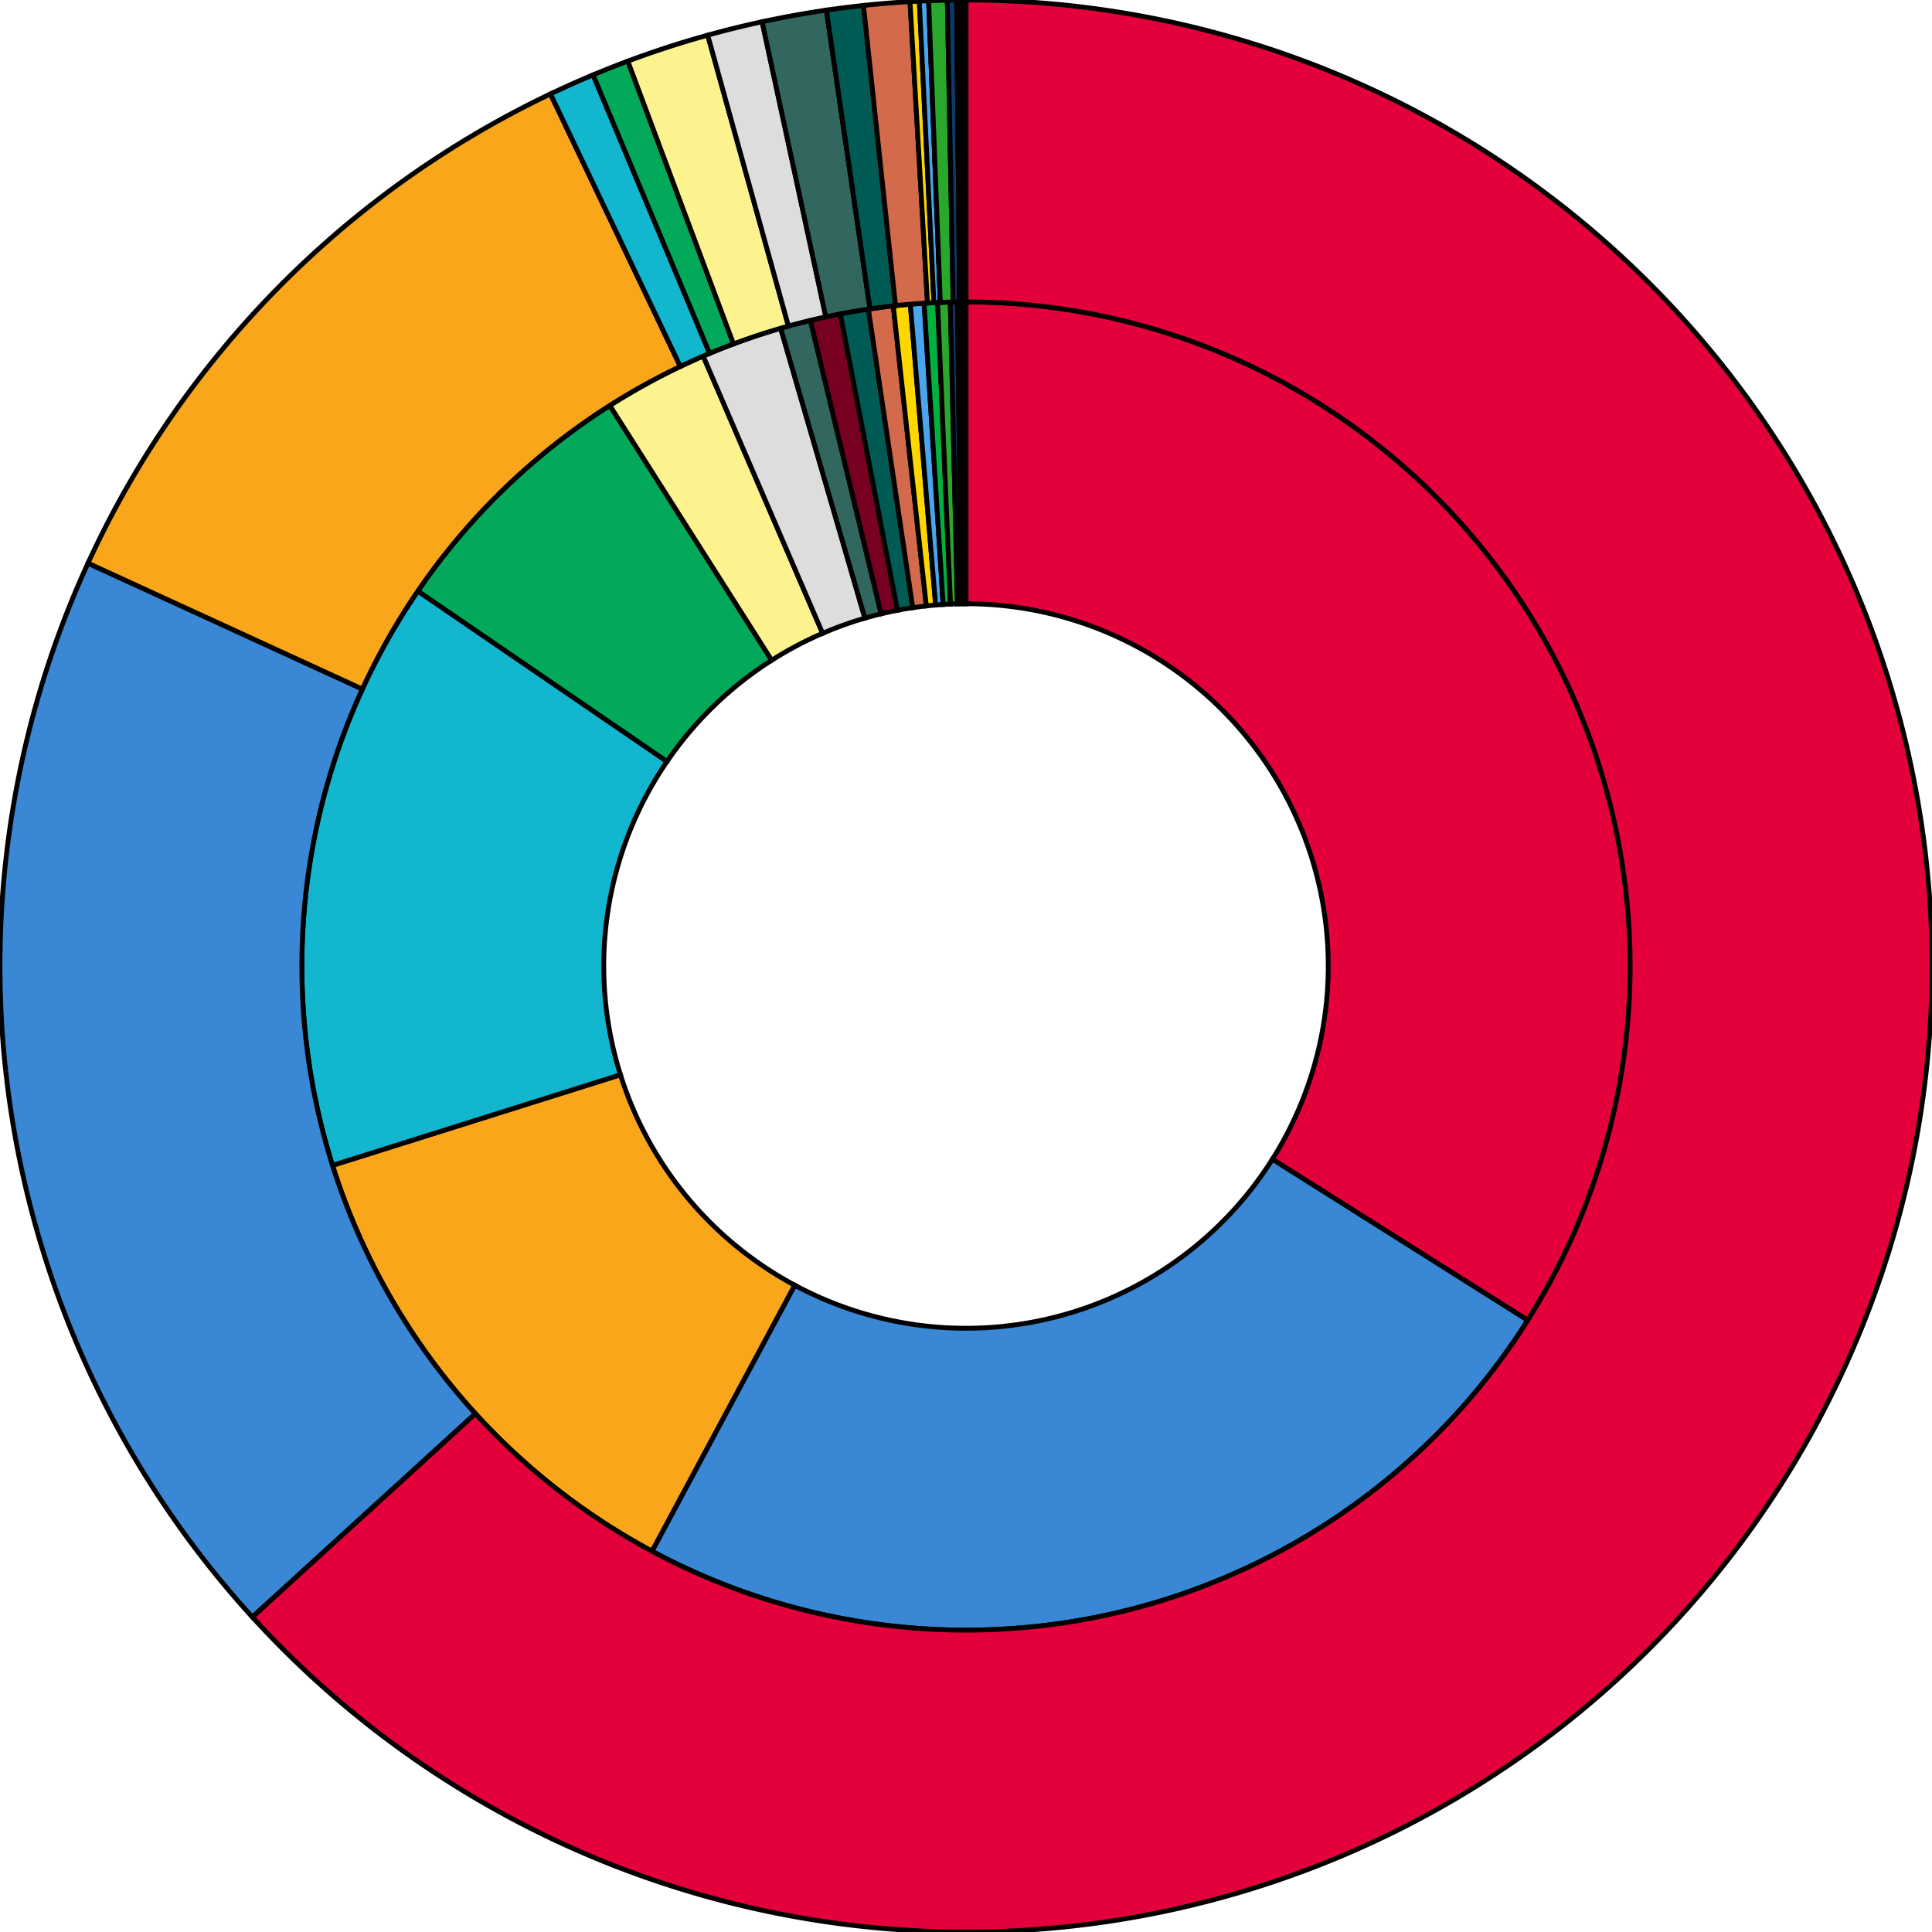
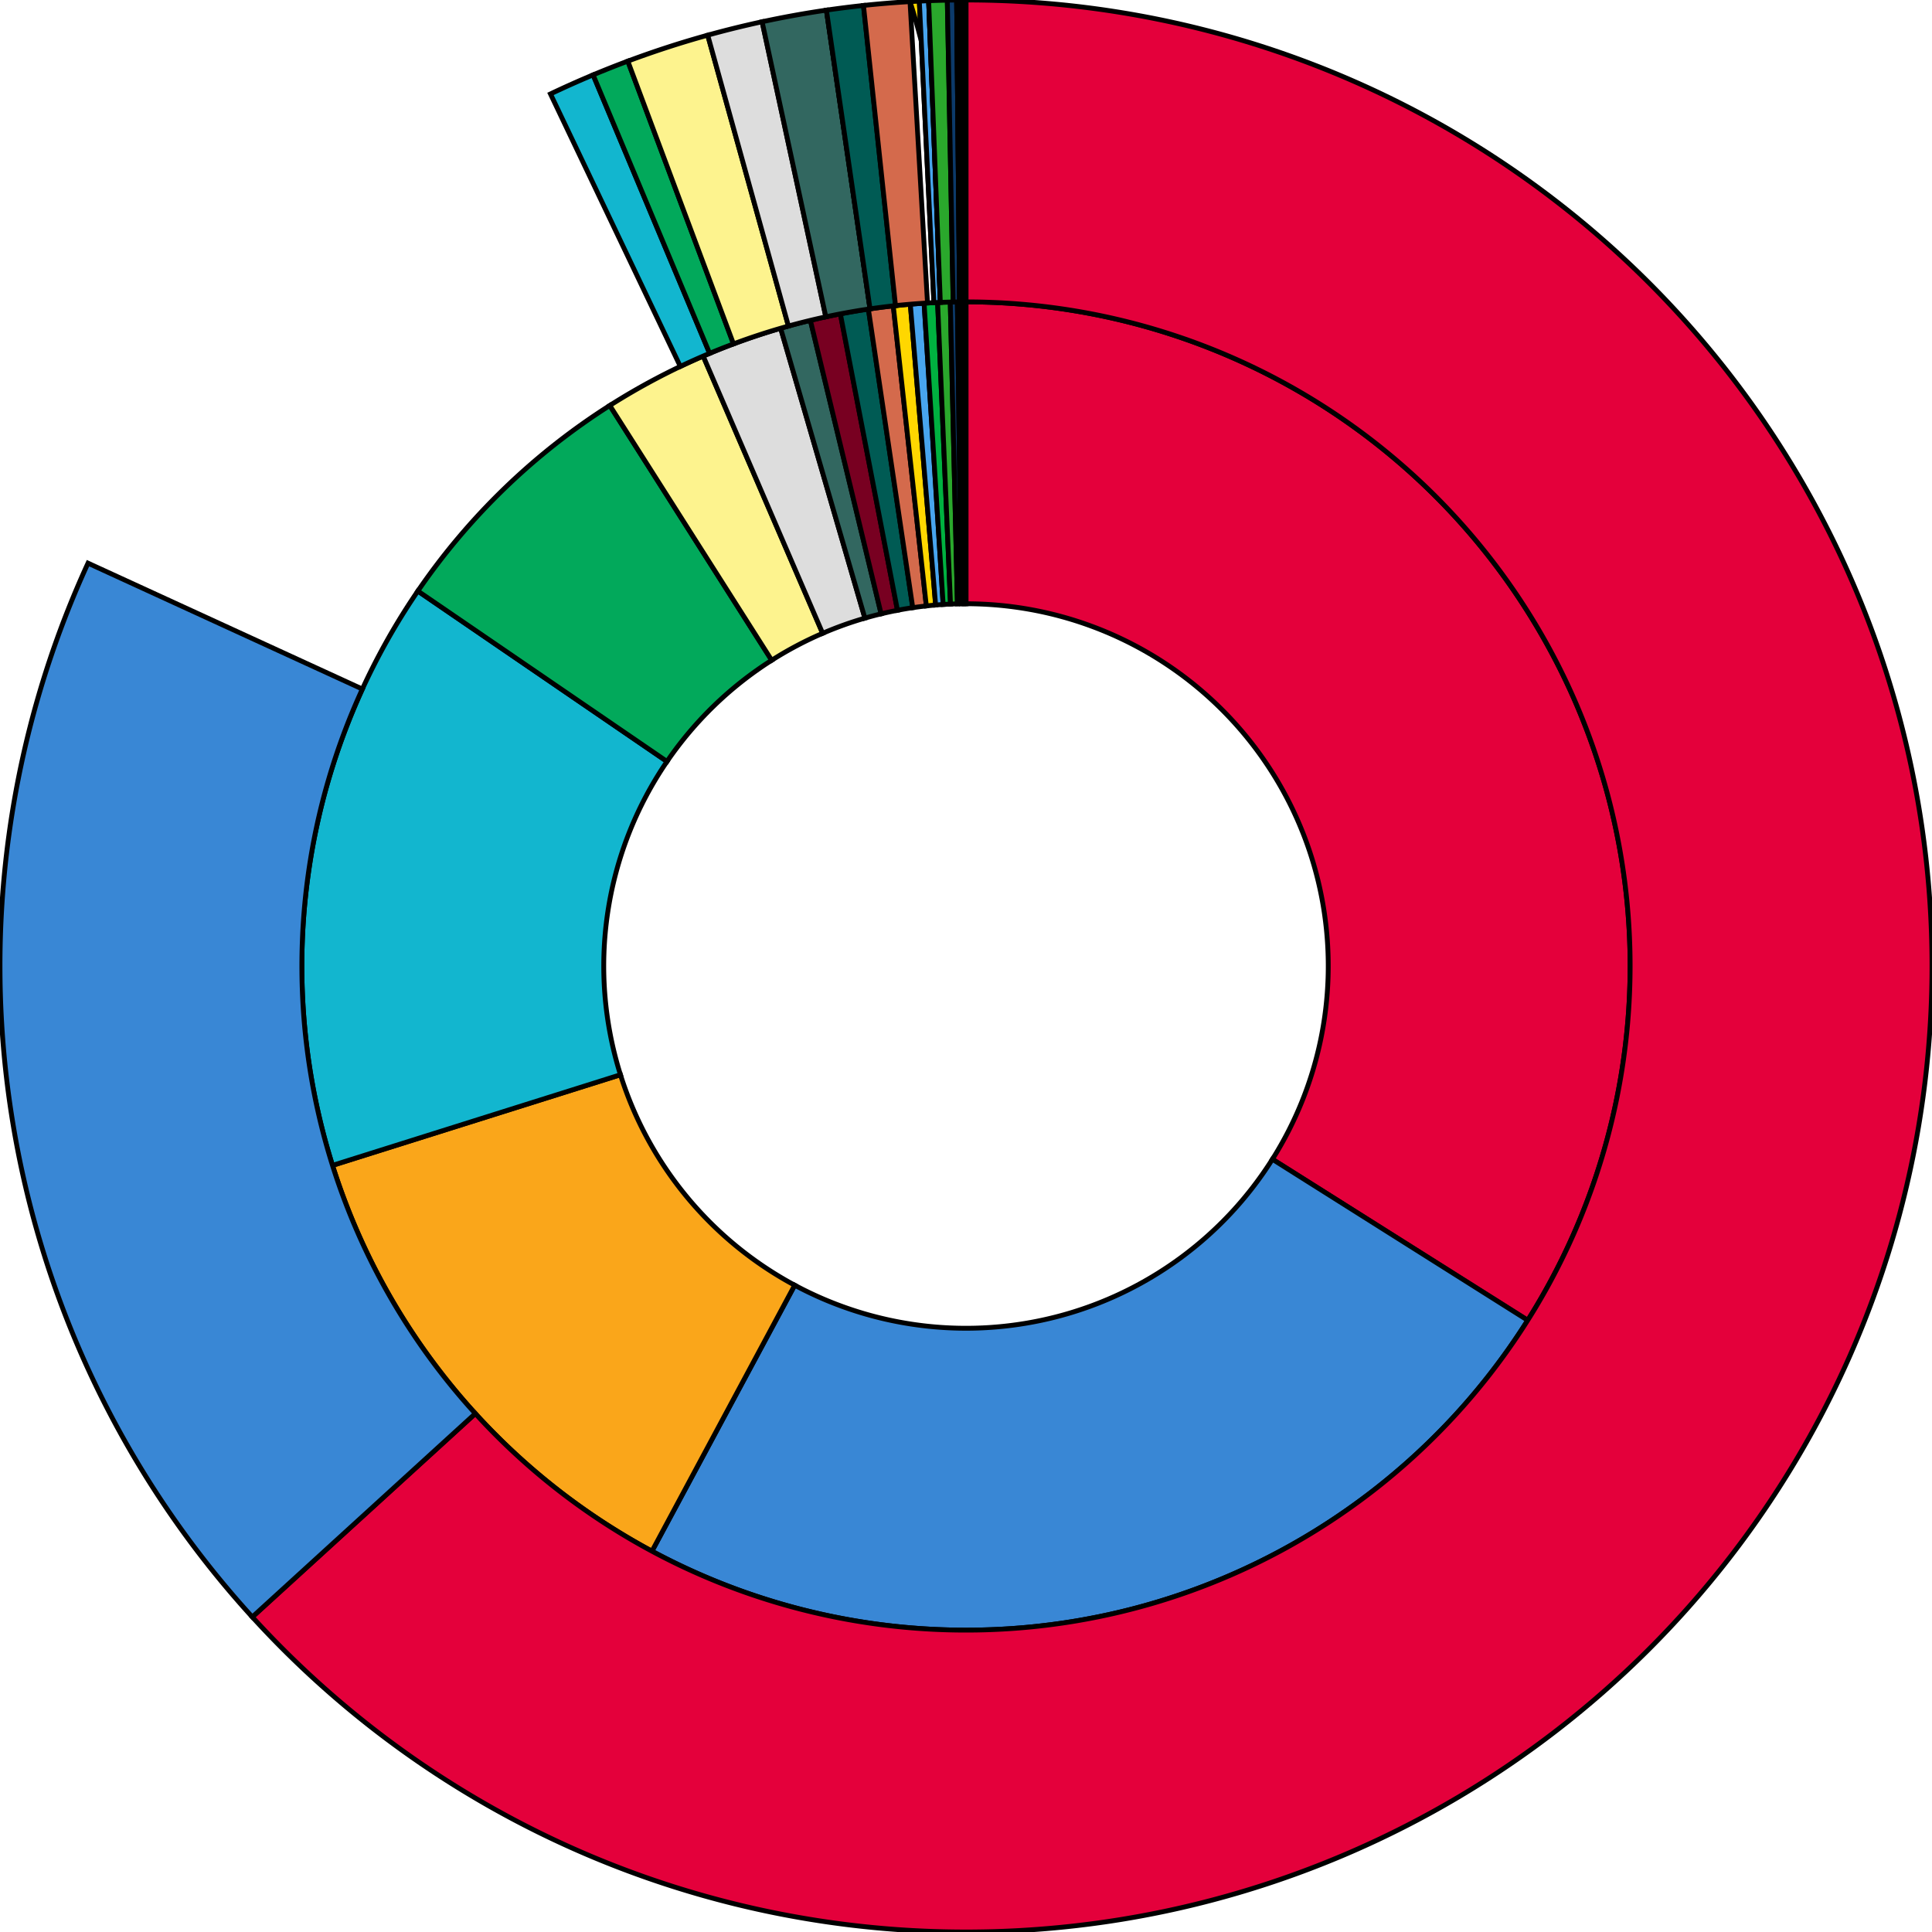
<svg xmlns="http://www.w3.org/2000/svg" xmlns:ns1="http://sodipodi.sourceforge.net/DTD/sodipodi-0.dtd" xmlns:ns2="http://www.inkscape.org/namespaces/inkscape" width="400" height="400" version="1.1" id="svg36" ns1:docname="2024Proportional.svg" ns2:version="1.3 (0e150ed, 2023-07-21)">
  <defs id="defs36" />
  <ns1:namedview id="namedview36" pagecolor="#ffffff" bordercolor="#000000" borderopacity="0.25" ns2:showpageshadow="2" ns2:pageopacity="0.0" ns2:pagecheckerboard="0" ns2:deskcolor="#d1d1d1" ns2:zoom="0.59" ns2:cx="199.15254" ns2:cy="200" ns2:window-width="1312" ns2:window-height="449" ns2:window-x="0" ns2:window-y="25" ns2:window-maximized="0" ns2:current-layer="svg36" />
  <path d="M200,62.5 L200,125 A75,75 0 0,1 263.437,240.01 L316.301,273.351 A137.5,137.5 0 0,0 200,62.5 z" style="fill: #E4003B;         fill-opacity: 1;         stroke: black;         stroke-width: 1" id="path1" />
  <path d="M316.301,273.351 L263.437,240.01 A75,75 0 0,1 164.535,266.085 L134.98,321.156 A137.5,137.5 0 0,0 316.301,273.351 z" style="fill: #3987d5;         fill-opacity: 1;         stroke: black;         stroke-width: 1" id="path2" />
  <path d="M134.98,321.156 L164.535,266.085 A75,75 0 0,1 128.46,222.516 L68.843,241.28 A137.5,137.5 0 0,0 134.98,321.156 z" style="fill: #FAA61A;         fill-opacity: 1;         stroke: black;         stroke-width: 1" id="path3" />
  <path d="M68.843,241.28 L128.46,222.516 A75,75 0 0,1 138.097,157.657 L86.51,122.37 A137.5,137.5 0 0,0 68.843,241.28 z" style="fill: #12B6CF;         fill-opacity: 1;         stroke: black;         stroke-width: 1" id="path4" />
  <path d="M86.51,122.37 L138.097,157.657 A75,75 0 0,1 159.773,136.701 L126.25,83.952 A137.5,137.5 0 0,0 86.51,122.37 z" style="fill: #02A95B;         fill-opacity: 1;         stroke: black;         stroke-width: 1" id="path5" />
  <path d="M126.25,83.952 L159.773,136.701 A75,75 0 0,1 170.321,131.122 L145.588,73.724 A137.5,137.5 0 0,0 126.25,83.952 z" style="fill: #FDF38E;         fill-opacity: 1;         stroke: black;         stroke-width: 1" id="path6" />
  <path d="M145.588,73.724 L170.321,131.122 A75,75 0 0,1 179.067,127.98 L161.623,67.964 A137.5,137.5 0 0,0 145.588,73.724 z" style="fill: #DDDDDD;         fill-opacity: 1;         stroke: black;         stroke-width: 1" id="path7" />
  <path d="M161.623,67.964 L179.067,127.98 A75,75 0 0,1 182.426,127.088 L167.781,66.328 A137.5,137.5 0 0,0 161.623,67.964 z" style="fill: #326760;         fill-opacity: 1;         stroke: black;         stroke-width: 1" id="path8" />
  <path d="M167.781,66.328 L182.426,127.088 A75,75 0 0,1 185.811,126.354 L173.987,64.983 A137.5,137.5 0 0,0 167.781,66.328 z" style="fill: #780021;         fill-opacity: 1;         stroke: black;         stroke-width: 1" id="path9" />
  <path d="M173.987,64.983 L185.811,126.354 A75,75 0 0,1 188.976,125.815 L179.79,63.993 A137.5,137.5 0 0,0 173.987,64.983 z" style="fill: #005B54;         fill-opacity: 1;         stroke: black;         stroke-width: 1" id="path10" />
  <path d="M179.79,63.993 L188.976,125.815 A75,75 0 0,1 191.788,125.451 L184.945,63.327 A137.5,137.5 0 0,0 179.79,63.993 z" style="fill: #D46A4C;         fill-opacity: 1;         stroke: black;         stroke-width: 1" id="path11" />
  <path d="M184.945,63.327 L191.788,125.451 A75,75 0 0,1 193.711,125.264 L188.469,62.984 A137.5,137.5 0 0,0 184.945,63.327 z" style="fill: gold;         fill-opacity: 1;         stroke: black;         stroke-width: 1" id="path12" />
  <path d="M188.469,62.984 L193.711,125.264 A75,75 0 0,1 195.268,125.149 L191.325,62.774 A137.5,137.5 0 0,0 188.469,62.984 z" style="fill: #48A5EE;         fill-opacity: 1;         stroke: black;         stroke-width: 1" id="path13" />
  <path d="M191.325,62.774 L195.268,125.149 A75,75 0 0,1 196.794,125.069 L194.122,62.626 A137.5,137.5 0 0,0 191.325,62.774 z" style="fill: #00B140;         fill-opacity: 1;         stroke: black;         stroke-width: 1" id="path14" />
  <path d="M194.122,62.626 L196.794,125.069 A75,75 0 0,1 198.225,125.021 L196.745,62.539 A137.5,137.5 0 0,0 194.122,62.626 z" style="fill: #2AA82C;         fill-opacity: 1;         stroke: black;         stroke-width: 1" id="path15" />
  <path d="M196.745,62.539 L198.225,125.021 A75,75 0 0,1 199.027,125.006 L198.216,62.512 A137.5,137.5 0 0,0 196.745,62.539 z" style="fill: #0C3A6A;         fill-opacity: 1;         stroke: black;         stroke-width: 1" id="path16" />
  <path d="M198.216,62.512 L199.027,125.006 A75,75 0 0,1 199.584,125.001 L199.237,62.502 A137.5,137.5 0 0,0 198.216,62.512 z" style="fill: D25469;         fill-opacity: 1;         stroke: black;         stroke-width: 1" id="path17" />
  <path d="M199.237,62.502 L199.584,125.001 A75,75 0 0,1 200,125 L200,62.5 A137.5,137.5 0 0,0 199.237,62.502 z" style="fill: black;         fill-opacity: 1;         stroke: black;         stroke-width: 1" id="path18" />
  <path d="M200,0.0 L200,62.5 A137.5,137.5 0 1,1 98.413,292.662 L52.237,334.781 A200,200 0 1,0 200,0 z" style="fill: #E4003B;         fill-opacity: 1;         stroke: black;         stroke-width: 1" id="path19" />
  <path d="M52.237,334.781 L98.413,292.662 A137.5,137.5 0 0,1 75.026,142.661 L18.22,116.597 A200,200 0 0,0 52.237,334.781 z" style="fill: #3987d5;         fill-opacity: 1;         stroke: black;         stroke-width: 1" id="path20" />
-   <path d="M18.22,116.597 L75.026,142.661 A137.5,137.5 0 0,1 140.855,75.871 L113.97,19.448 A200,200 0 0,0 18.22,116.597 z" style="fill: #FAA61A;         fill-opacity: 1;         stroke: black;         stroke-width: 1" id="path21" />
  <path d="M113.97,19.448 L140.855,75.871 A137.5,137.5 0 0,1 146.921,73.158 L122.794,15.503 A200,200 0 0,0 113.97,19.448 z" style="fill: #12B6CF;         fill-opacity: 1;         stroke: black;         stroke-width: 1" id="path22" />
  <path d="M122.794,15.503 L146.921,73.158 A137.5,137.5 0 0,1 151.864,71.201 L129.984,12.656 A200,200 0 0,0 122.794,15.503 z" style="fill: #02A95B;         fill-opacity: 1;         stroke: black;         stroke-width: 1" id="path23" />
  <path d="M129.984,12.656 L151.864,71.201 A137.5,137.5 0 0,1 163.237,67.506 L146.526,7.281 A200,200 0 0,0 129.984,12.656 z" style="fill: #FDF38E;         fill-opacity: 1;         stroke: black;         stroke-width: 1" id="path24" />
  <path d="M146.526,7.281 L163.237,67.506 A137.5,137.5 0 0,1 170.979,65.598 L157.788,4.505 A200,200 0 0,0 146.526,7.281 z" style="fill: #DDDDDD;         fill-opacity: 1;         stroke: black;         stroke-width: 1" id="path25" />
  <path d="M157.788,4.505 L170.979,65.598 A137.5,137.5 0 0,1 180.133,63.943 L171.102,2.099 A200,200 0 0,0 157.788,4.505 z" style="fill: #326760;         fill-opacity: 1;         stroke: black;         stroke-width: 1" id="path26" />
  <path d="M171.102,2.099 L180.133,63.943 A137.5,137.5 0 0,1 180.133,63.943 L171.102,2.099 A200,200 0 0,0 171.102,2.099 z" style="fill: #780021;         fill-opacity: 1;         stroke: black;         stroke-width: 1" id="path27" />
  <path d="M171.102,2.099 L180.133,63.943 A137.5,137.5 0 0,1 185.407,63.277 L178.774,1.13 A200,200 0 0,0 171.102,2.099 z" style="fill: #005B54;         fill-opacity: 1;         stroke: black;         stroke-width: 1" id="path28" />
  <path d="M178.774,1.13 L185.407,63.277 A137.5,137.5 0 0,1 192.03,62.731 L188.407,0.336 A200,200 0 0,0 178.774,1.13 z" style="fill: #D46A4C;         fill-opacity: 1;         stroke: black;         stroke-width: 1" id="path29" />
-   <path d="M188.407,0.336 L192.03,62.731 A137.5,137.5 0 0,1 193.357,62.661 L190.337,0.234 A200,200 0 0,0 188.407,0.336 z" style="fill: gold;         fill-opacity: 1;         stroke: black;         stroke-width: 1" id="path30" />
+   <path d="M188.407,0.336 A137.5,137.5 0 0,1 193.357,62.661 L190.337,0.234 A200,200 0 0,0 188.407,0.336 z" style="fill: gold;         fill-opacity: 1;         stroke: black;         stroke-width: 1" id="path30" />
  <path d="M190.337,0.234 L193.357,62.661 A137.5,137.5 0 0,1 194.685,62.603 L192.269,0.149 A200,200 0 0,0 190.337,0.234 z" style="fill: #48A5EE;         fill-opacity: 1;         stroke: black;         stroke-width: 1" id="path31" />
  <path d="M192.269,0.149 L194.685,62.603 A137.5,137.5 0 0,1 194.685,62.603 L192.269,0.149 A200,200 0 0,0 192.269,0.149 z" style="fill: #00B140;         fill-opacity: 1;         stroke: black;         stroke-width: 1" id="path32" />
  <path d="M192.269,0.149 L194.685,62.603 A137.5,137.5 0 0,1 197.342,62.526 L196.134,0.037 A200,200 0 0,0 192.269,0.149 z" style="fill: #2AA82C;         fill-opacity: 1;         stroke: black;         stroke-width: 1" id="path33" />
  <path d="M196.134,0.037 L197.342,62.526 A137.5,137.5 0 0,1 198.671,62.506 L198.067,0.009 A200,200 0 0,0 196.134,0.037 z" style="fill: #0C3A6A;         fill-opacity: 1;         stroke: black;         stroke-width: 1" id="path34" />
  <path d="M198.067,0.009 L198.671,62.506 A137.5,137.5 0 0,1 198.671,62.506 L198.067,0.009 A200,200 0 0,0 198.067,0.009 z" style="fill: D25469;         fill-opacity: 1;         stroke: black;         stroke-width: 1" id="path35" />
  <path d="M198.067,0.009 L198.671,62.506 A137.5,137.5 0 0,1 200,62.5 L200,0 A200,200 0 0,0 198.067,0.009 z" style="fill: black;         fill-opacity: 1;         stroke: black;         stroke-width: 1" id="path36" />
</svg>